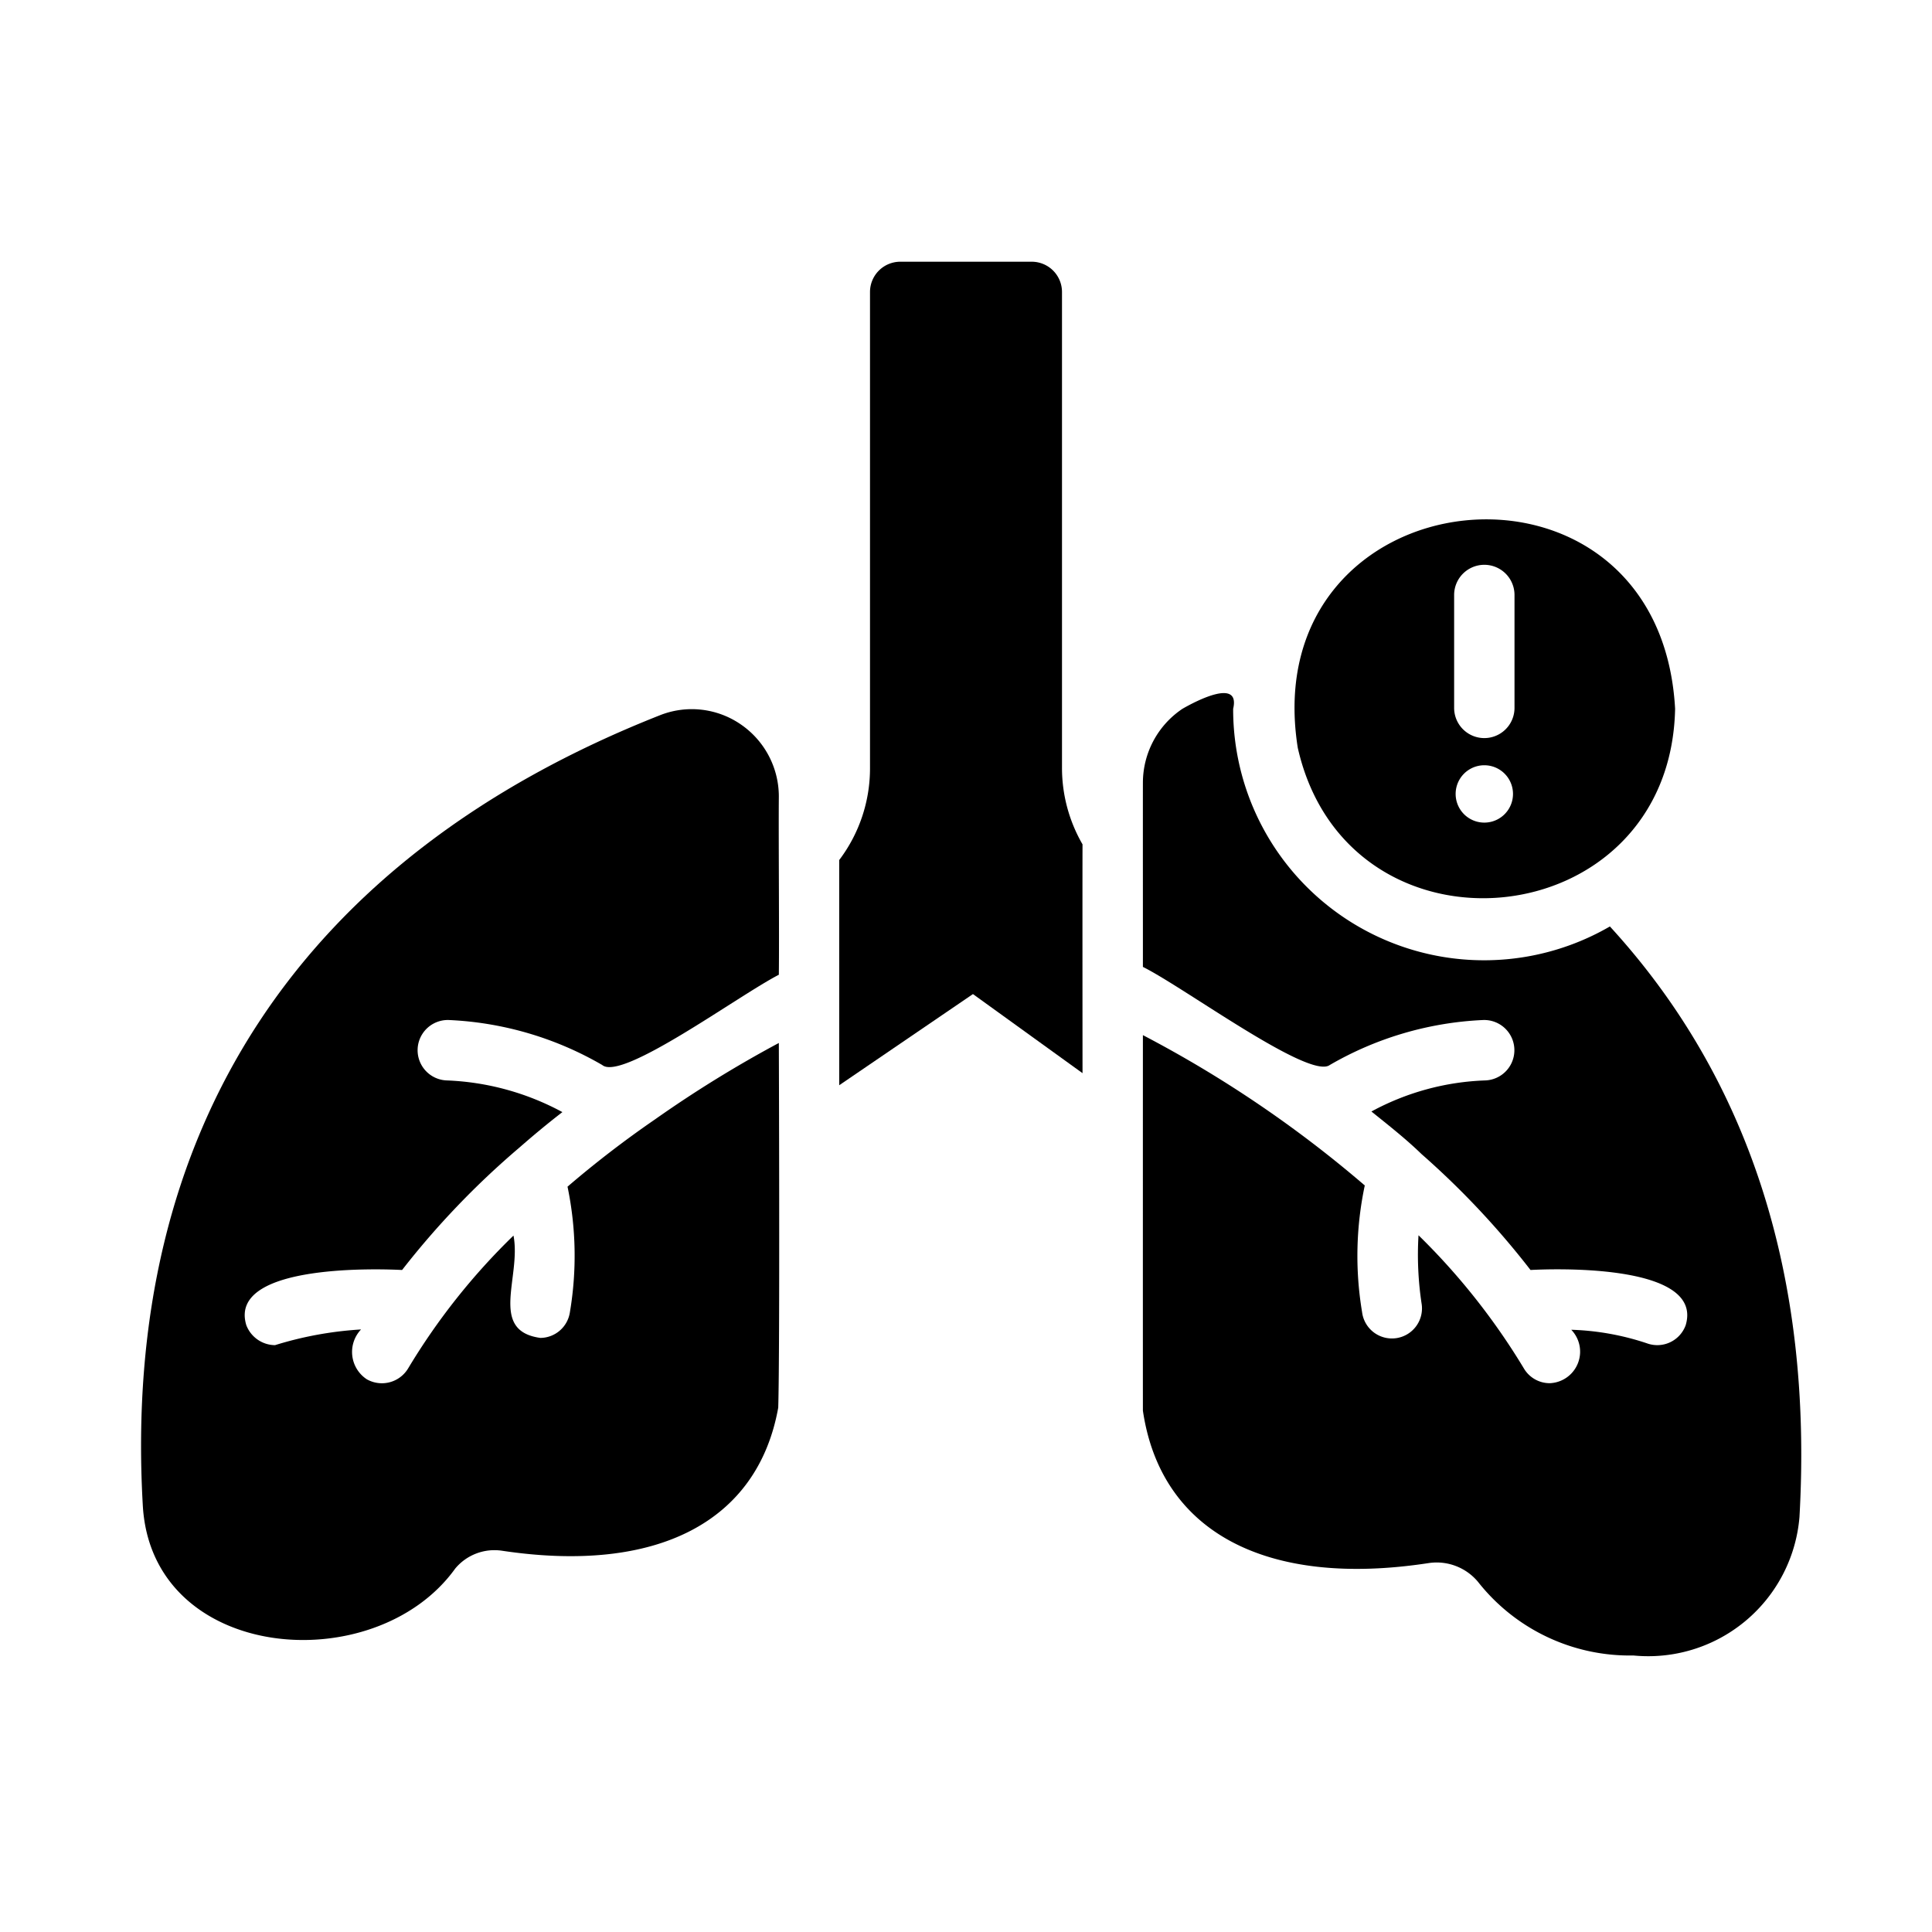
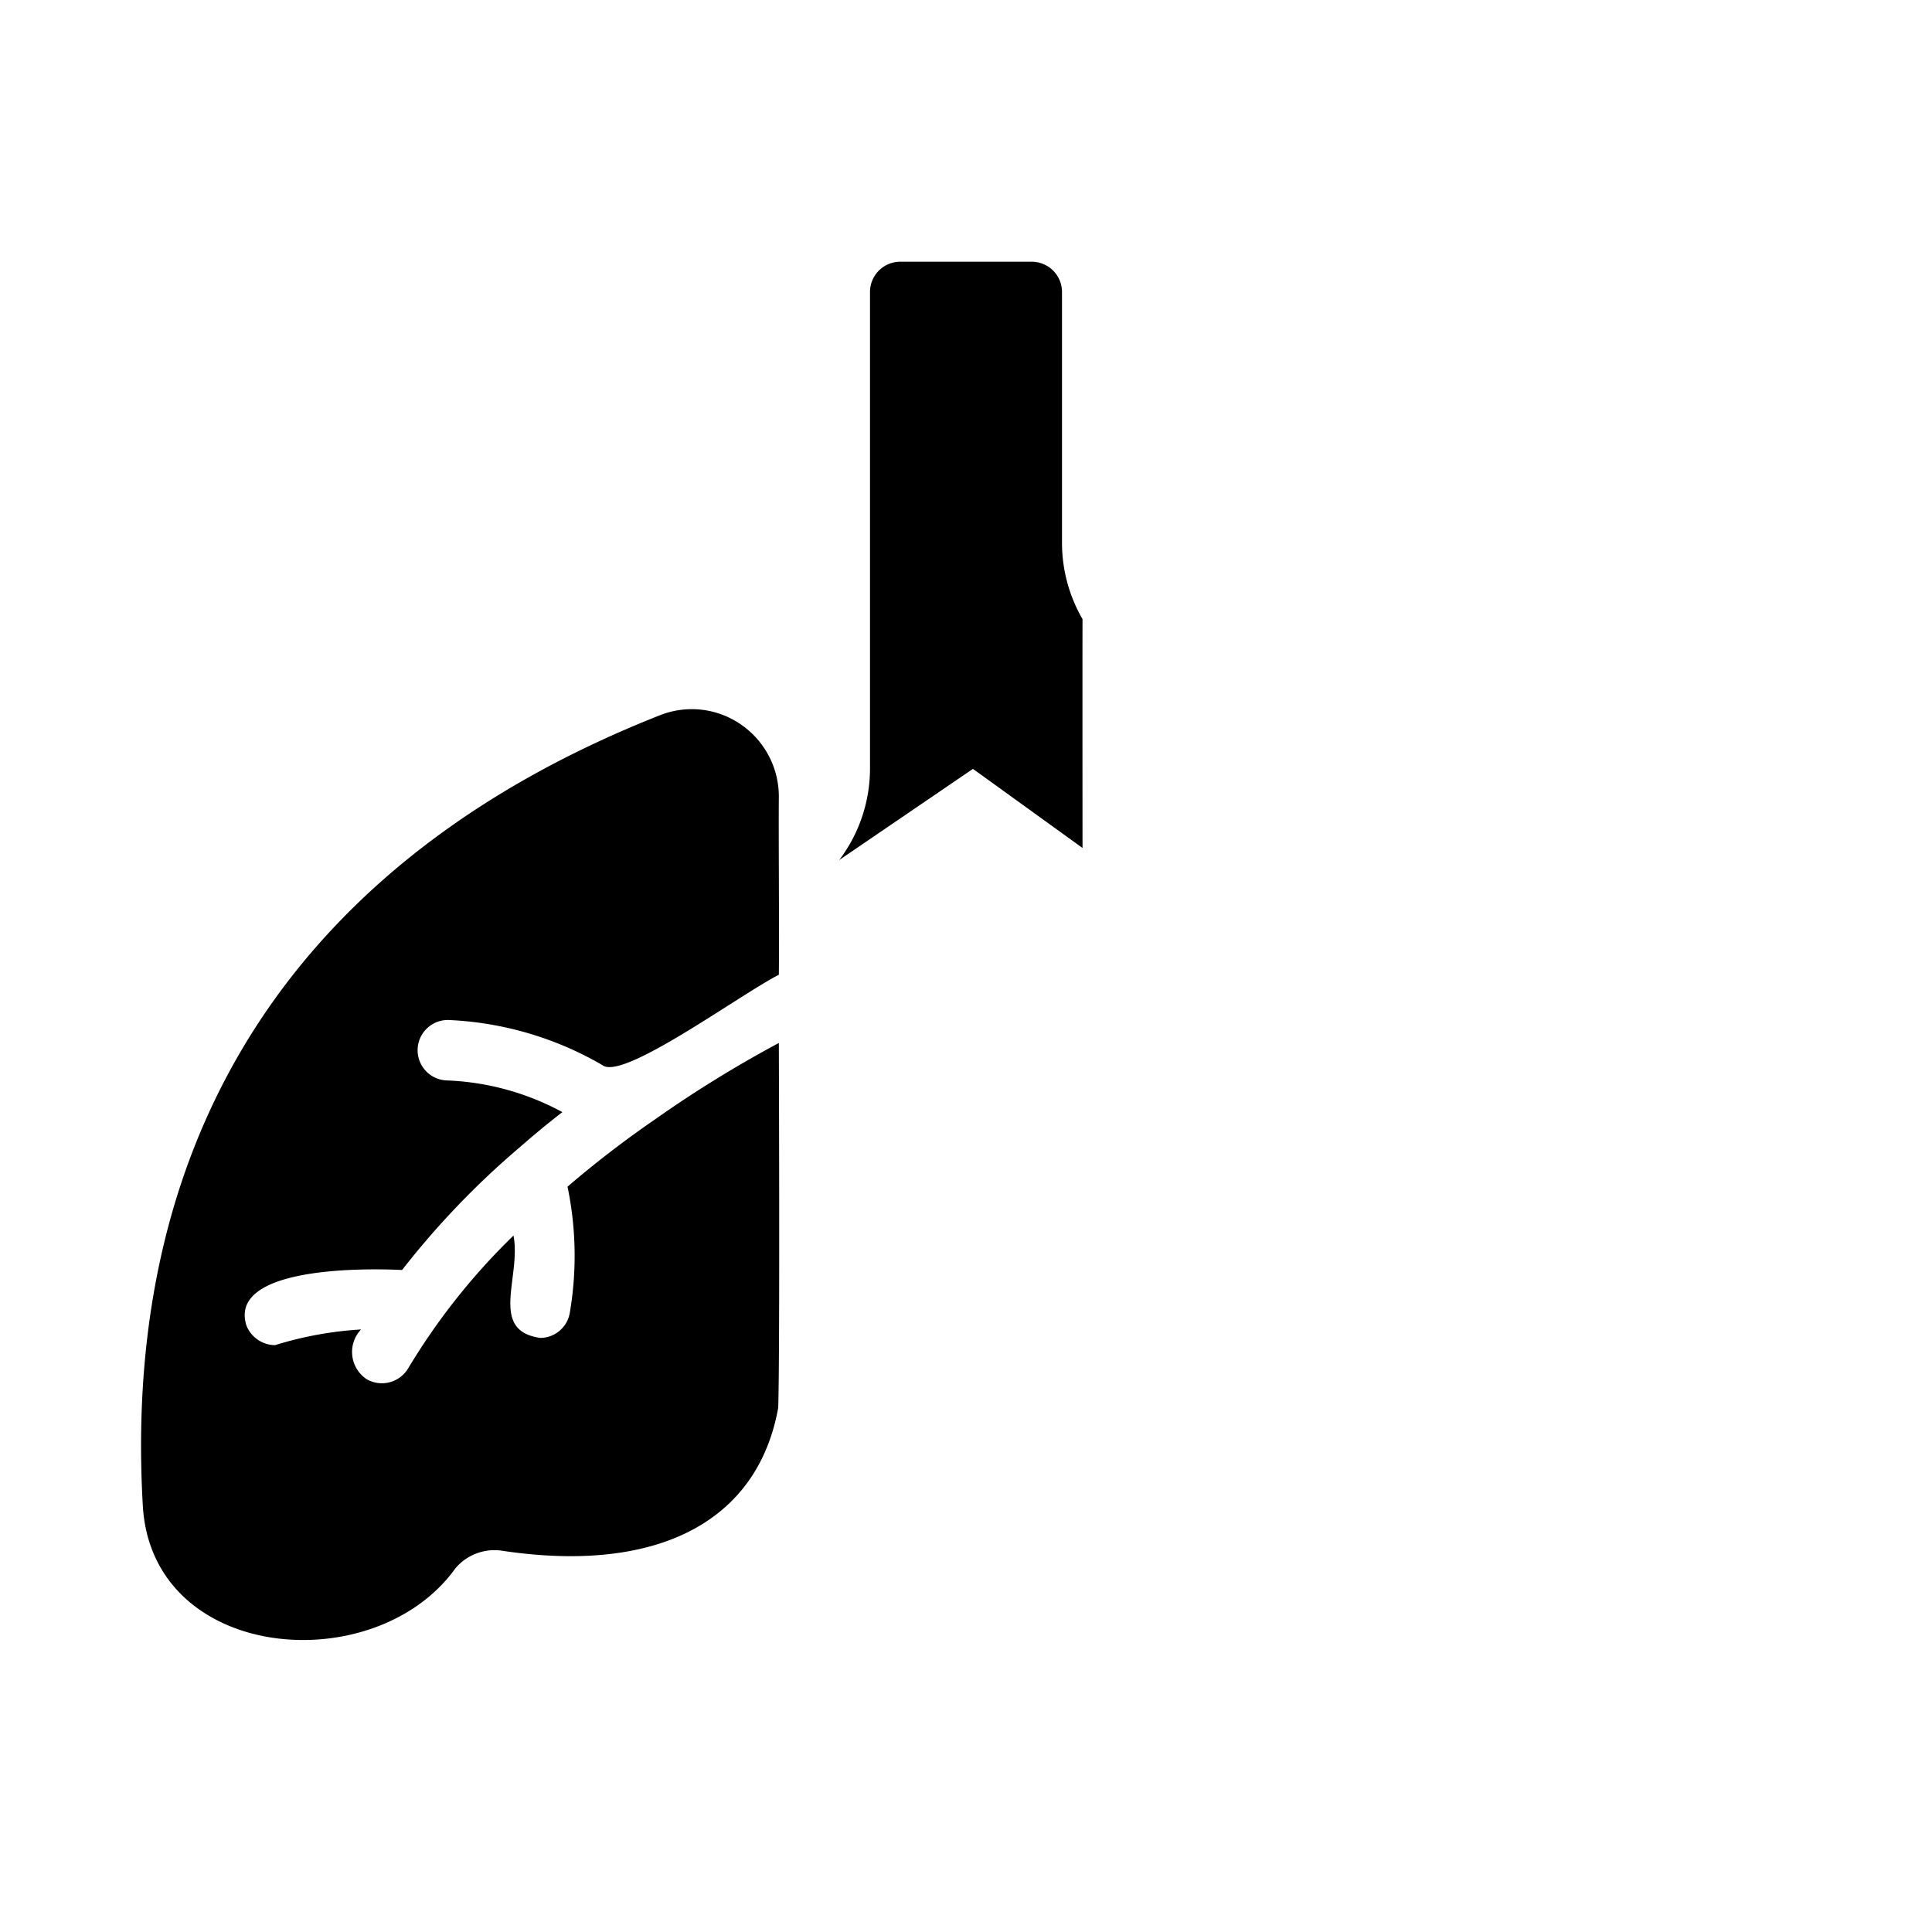
<svg xmlns="http://www.w3.org/2000/svg" id="glyph" viewBox="0 0 64 64" width="512" height="512">
  <path d="M24.53,23.99a2.863,2.863,0,0,0-2.66-.3C9.95,28.39,4.02,37.44,4.73,49.86c.284,5.201,7.686,5.806,10.35,2.1A1.691,1.691,0,0,1,16.63,51.37c5.13.77,8.47-.95,9.15-4.74.058-1.887.02-12.08.02-12.08a39.385,39.385,0,0,0-4.1,2.53,34.21,34.21,0,0,0-2.9,2.23,11.232,11.232,0,0,1,.08,4.15.998.998,0,0,1-.98.86c-1.723-.237-.625-2.026-.89-3.39A21.63,21.63,0,0,0,13.52,45.33a1.014,1.014,0,0,1-1.37.36,1.083,1.083,0,0,1-.19-1.65A11.975,11.975,0,0,0,9.11,44.56,1.029,1.029,0,0,1,8.16,43.9c-.641-2.1,4.675-1.854,5.16-1.83a27.513,27.513,0,0,1,3.88-4.05c.48-.42.95-.81,1.43-1.18a8.745,8.745,0,0,0-3.84-1.05,1.001,1.001,0,0,1,.09-2,11.094,11.094,0,0,1,5.07,1.49c.655.546,4.501-2.296,5.85-2.99.017-1.334-.012-4.546,0-5.91A2.897,2.897,0,0,0,24.53,23.99Z" />
-   <path d="M42.99,24.77c1.654,7.332,12.344,6.301,12.5-1.29C54.978,14.219,41.556,15.678,42.99,24.77Zm5.23,1.53a.95.95,0,0,1,1.9 0A.95.95,0,0,1,48.22,26.3Zm-.05-6.59a1,1,0,0,1,2,0v3.74a1,1,0,0,1-2,0Z" />
-   <path d="M53.33,30.69a8.312,8.312,0,0,1-12.48-7.21c.239-1.014-1.189-.283-1.68-0A2.953,2.953,0,0,0,37.86,25.93c-.002,1.395.001,4.755,0,6.1,1.365.676,5.514,3.746,6.19,3.25A11.092,11.092,0,0,1,49.12,33.79a1.001,1.001,0,1,1,.09,2,8.516,8.516,0,0,0-3.78,1.03c.553.445,1.134.9,1.66,1.41a27.532,27.532,0,0,1,3.61,3.84c.439-.024,5.775-.282,5.14,1.83A1,1,0,0,1,54.56,44.5a8.717,8.717,0,0,0-2.51-.45,1.045,1.045,0,0,1-.71,1.77.993.993,0,0,1-.86-.49,22.185,22.185,0,0,0-3.49-4.41,10.844,10.844,0,0,0,.1,2.25.996.996,0,1,1-1.97.29,11.251,11.251,0,0,1,.09-4.19,38.966,38.966,0,0,0-7.35-4.98s-.002,10.655,0,12.44c.593,4.026,4.093,5.871,9.46,5.05a1.783,1.783,0,0,1,1.64.62,6.4,6.4,0,0,0,5.15,2.44,5.027,5.027,0,0,0,5.5-4.59C60.06,42.3,57.95,35.73,53.33,30.69Z" />
-   <path d="M35.18,9.67a1.003,1.003,0,0,0-1-1H29.82a1.003,1.003,0,0,0-1,1V25.43a5.028,5.028,0,0,1-1.02,3.06c-.001.116.001,6.363,0,7.46l4.43-3.02,3.63,2.62s-.005-6.19,0-7.58a5.055,5.055,0,0,1-.68-2.54Z" />
+   <path d="M35.18,9.67a1.003,1.003,0,0,0-1-1H29.82a1.003,1.003,0,0,0-1,1V25.43a5.028,5.028,0,0,1-1.02,3.06l4.43-3.02,3.63,2.62s-.005-6.19,0-7.58a5.055,5.055,0,0,1-.68-2.54Z" />
</svg>